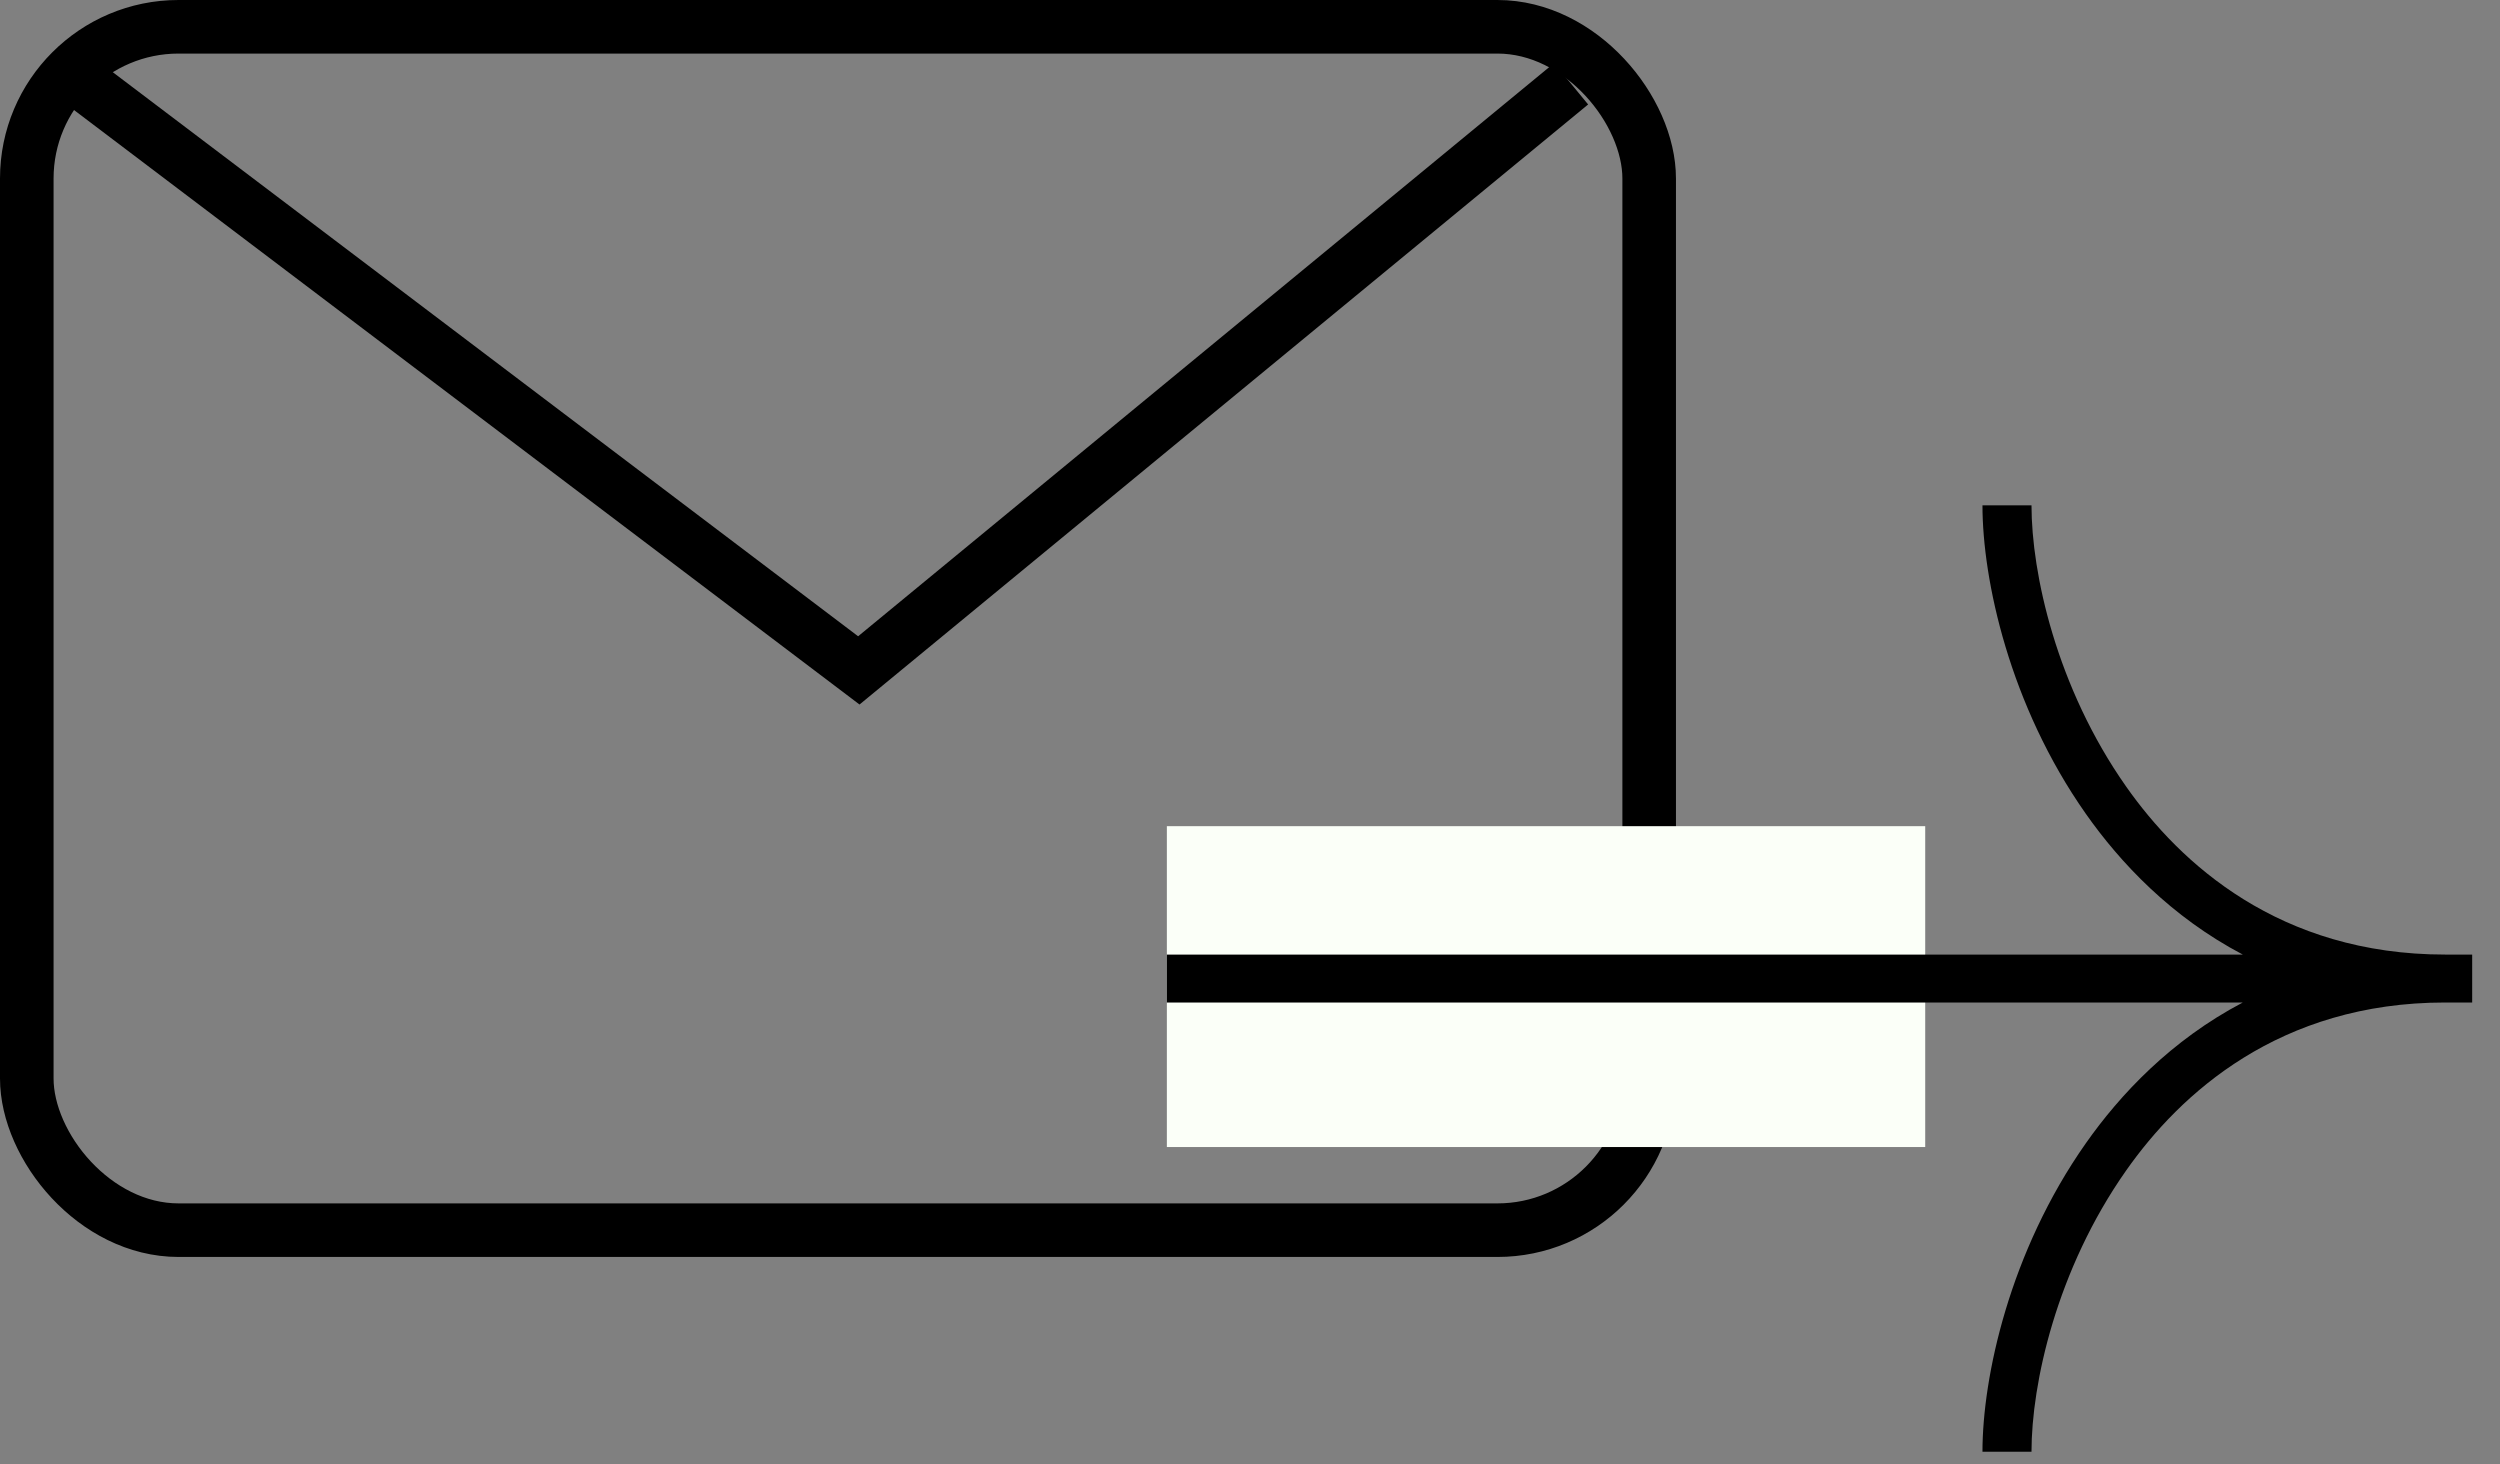
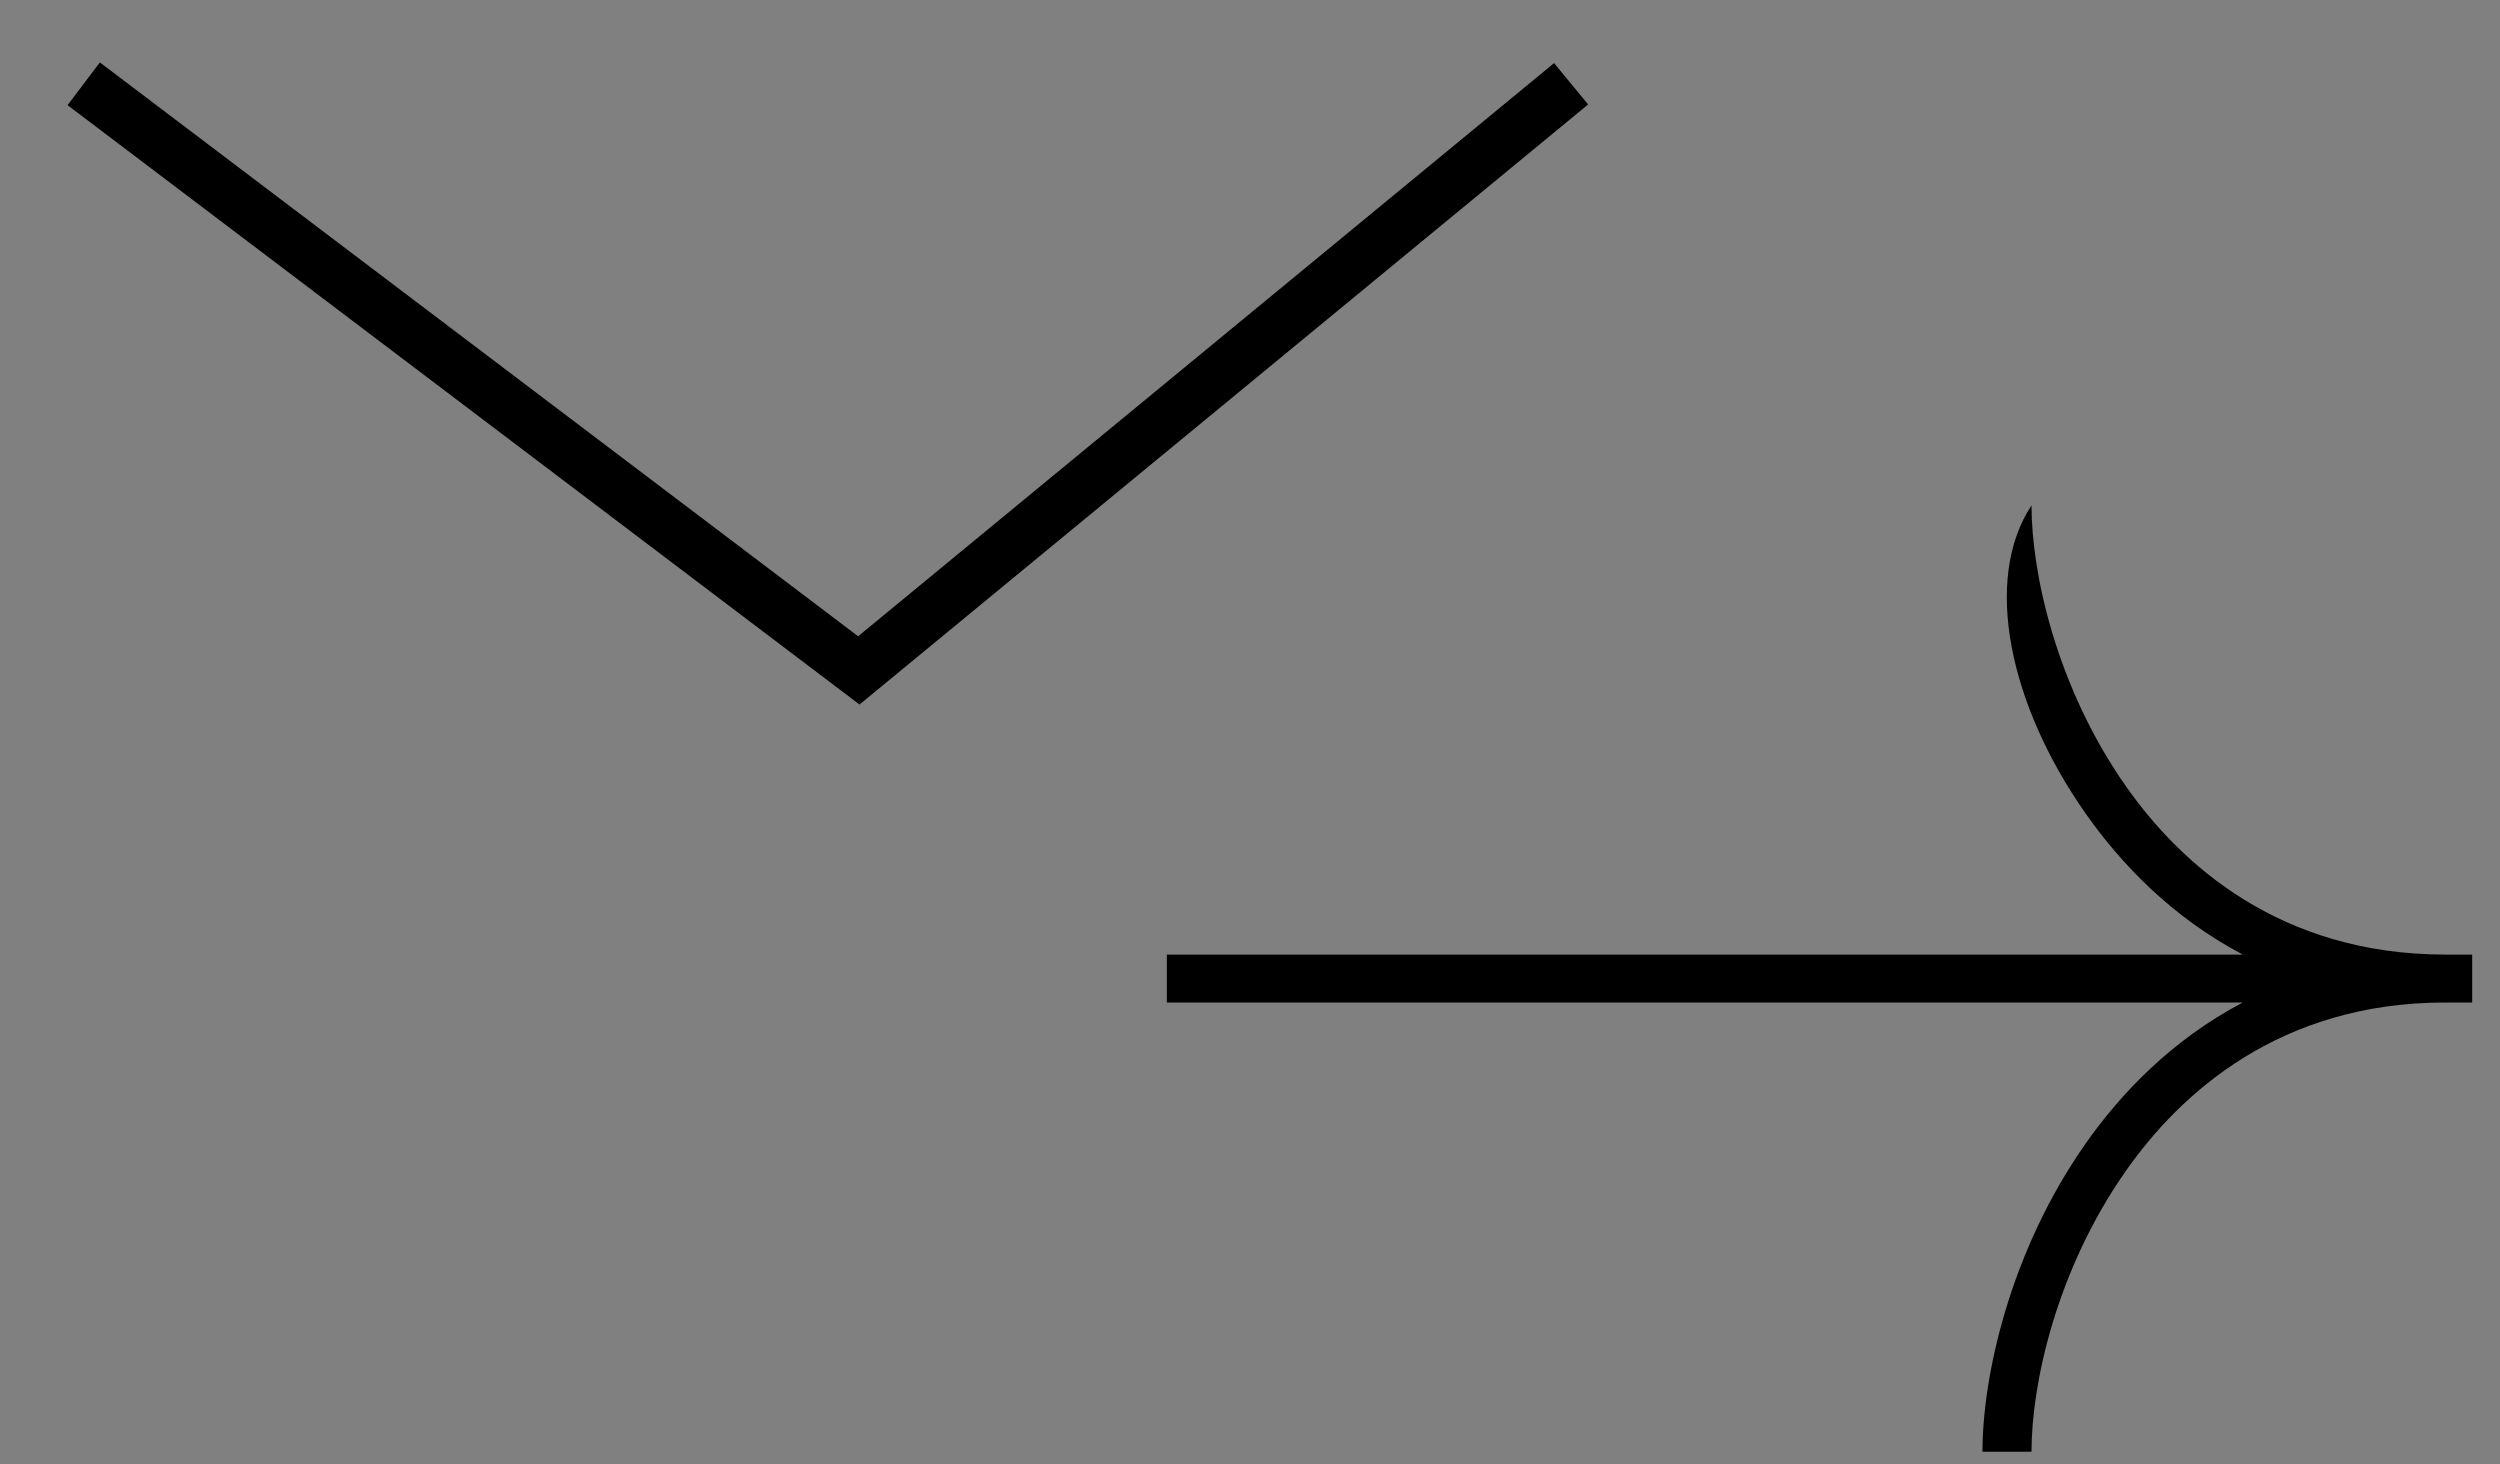
<svg xmlns="http://www.w3.org/2000/svg" width="70" height="41" viewBox="0 0 70 41" fill="none">
  <rect x="0" y="0" width="70" height="41" fill="#808080" stroke="none" />
  <g id="Group 1332">
    <g id="Group 1331">
-       <rect id="Rectangle 2319" x="0.75" y="0.75" width="45.427" height="33.695" rx="4.25" stroke="black" stroke-width="1.5" />
-       <rect id="Rectangle 2320" x="32.672" y="23.133" width="21.234" height="8.984" fill="#FBFFF8" />
-       <path id="Vector" d="M68.466 26.728C63.816 26.728 61.04 24.17 59.532 22.024C57.575 19.239 56.882 16.043 56.882 14.15H55.509C55.509 16.235 56.266 19.745 58.401 22.783C59.364 24.153 60.787 25.67 62.798 26.728L32.672 26.728V28.07L62.798 28.07C60.787 29.127 59.364 30.645 58.401 32.015C56.266 35.052 55.509 38.563 55.509 40.648H56.882C56.882 38.755 57.575 35.558 59.532 32.774C61.04 30.628 63.816 28.07 68.466 28.07H69.221V26.728H68.466Z" fill="black" />
+       <path id="Vector" d="M68.466 26.728C63.816 26.728 61.04 24.17 59.532 22.024C57.575 19.239 56.882 16.043 56.882 14.15C55.509 16.235 56.266 19.745 58.401 22.783C59.364 24.153 60.787 25.67 62.798 26.728L32.672 26.728V28.07L62.798 28.07C60.787 29.127 59.364 30.645 58.401 32.015C56.266 35.052 55.509 38.563 55.509 40.648H56.882C56.882 38.755 57.575 35.558 59.532 32.774C61.04 30.628 63.816 28.07 68.466 28.07H69.221V26.728H68.466Z" fill="black" />
    </g>
    <path id="Vector 1" d="M2.344 2.346L24.047 18.771L43.991 2.346" stroke="black" stroke-width="1.5" />
  </g>
</svg>